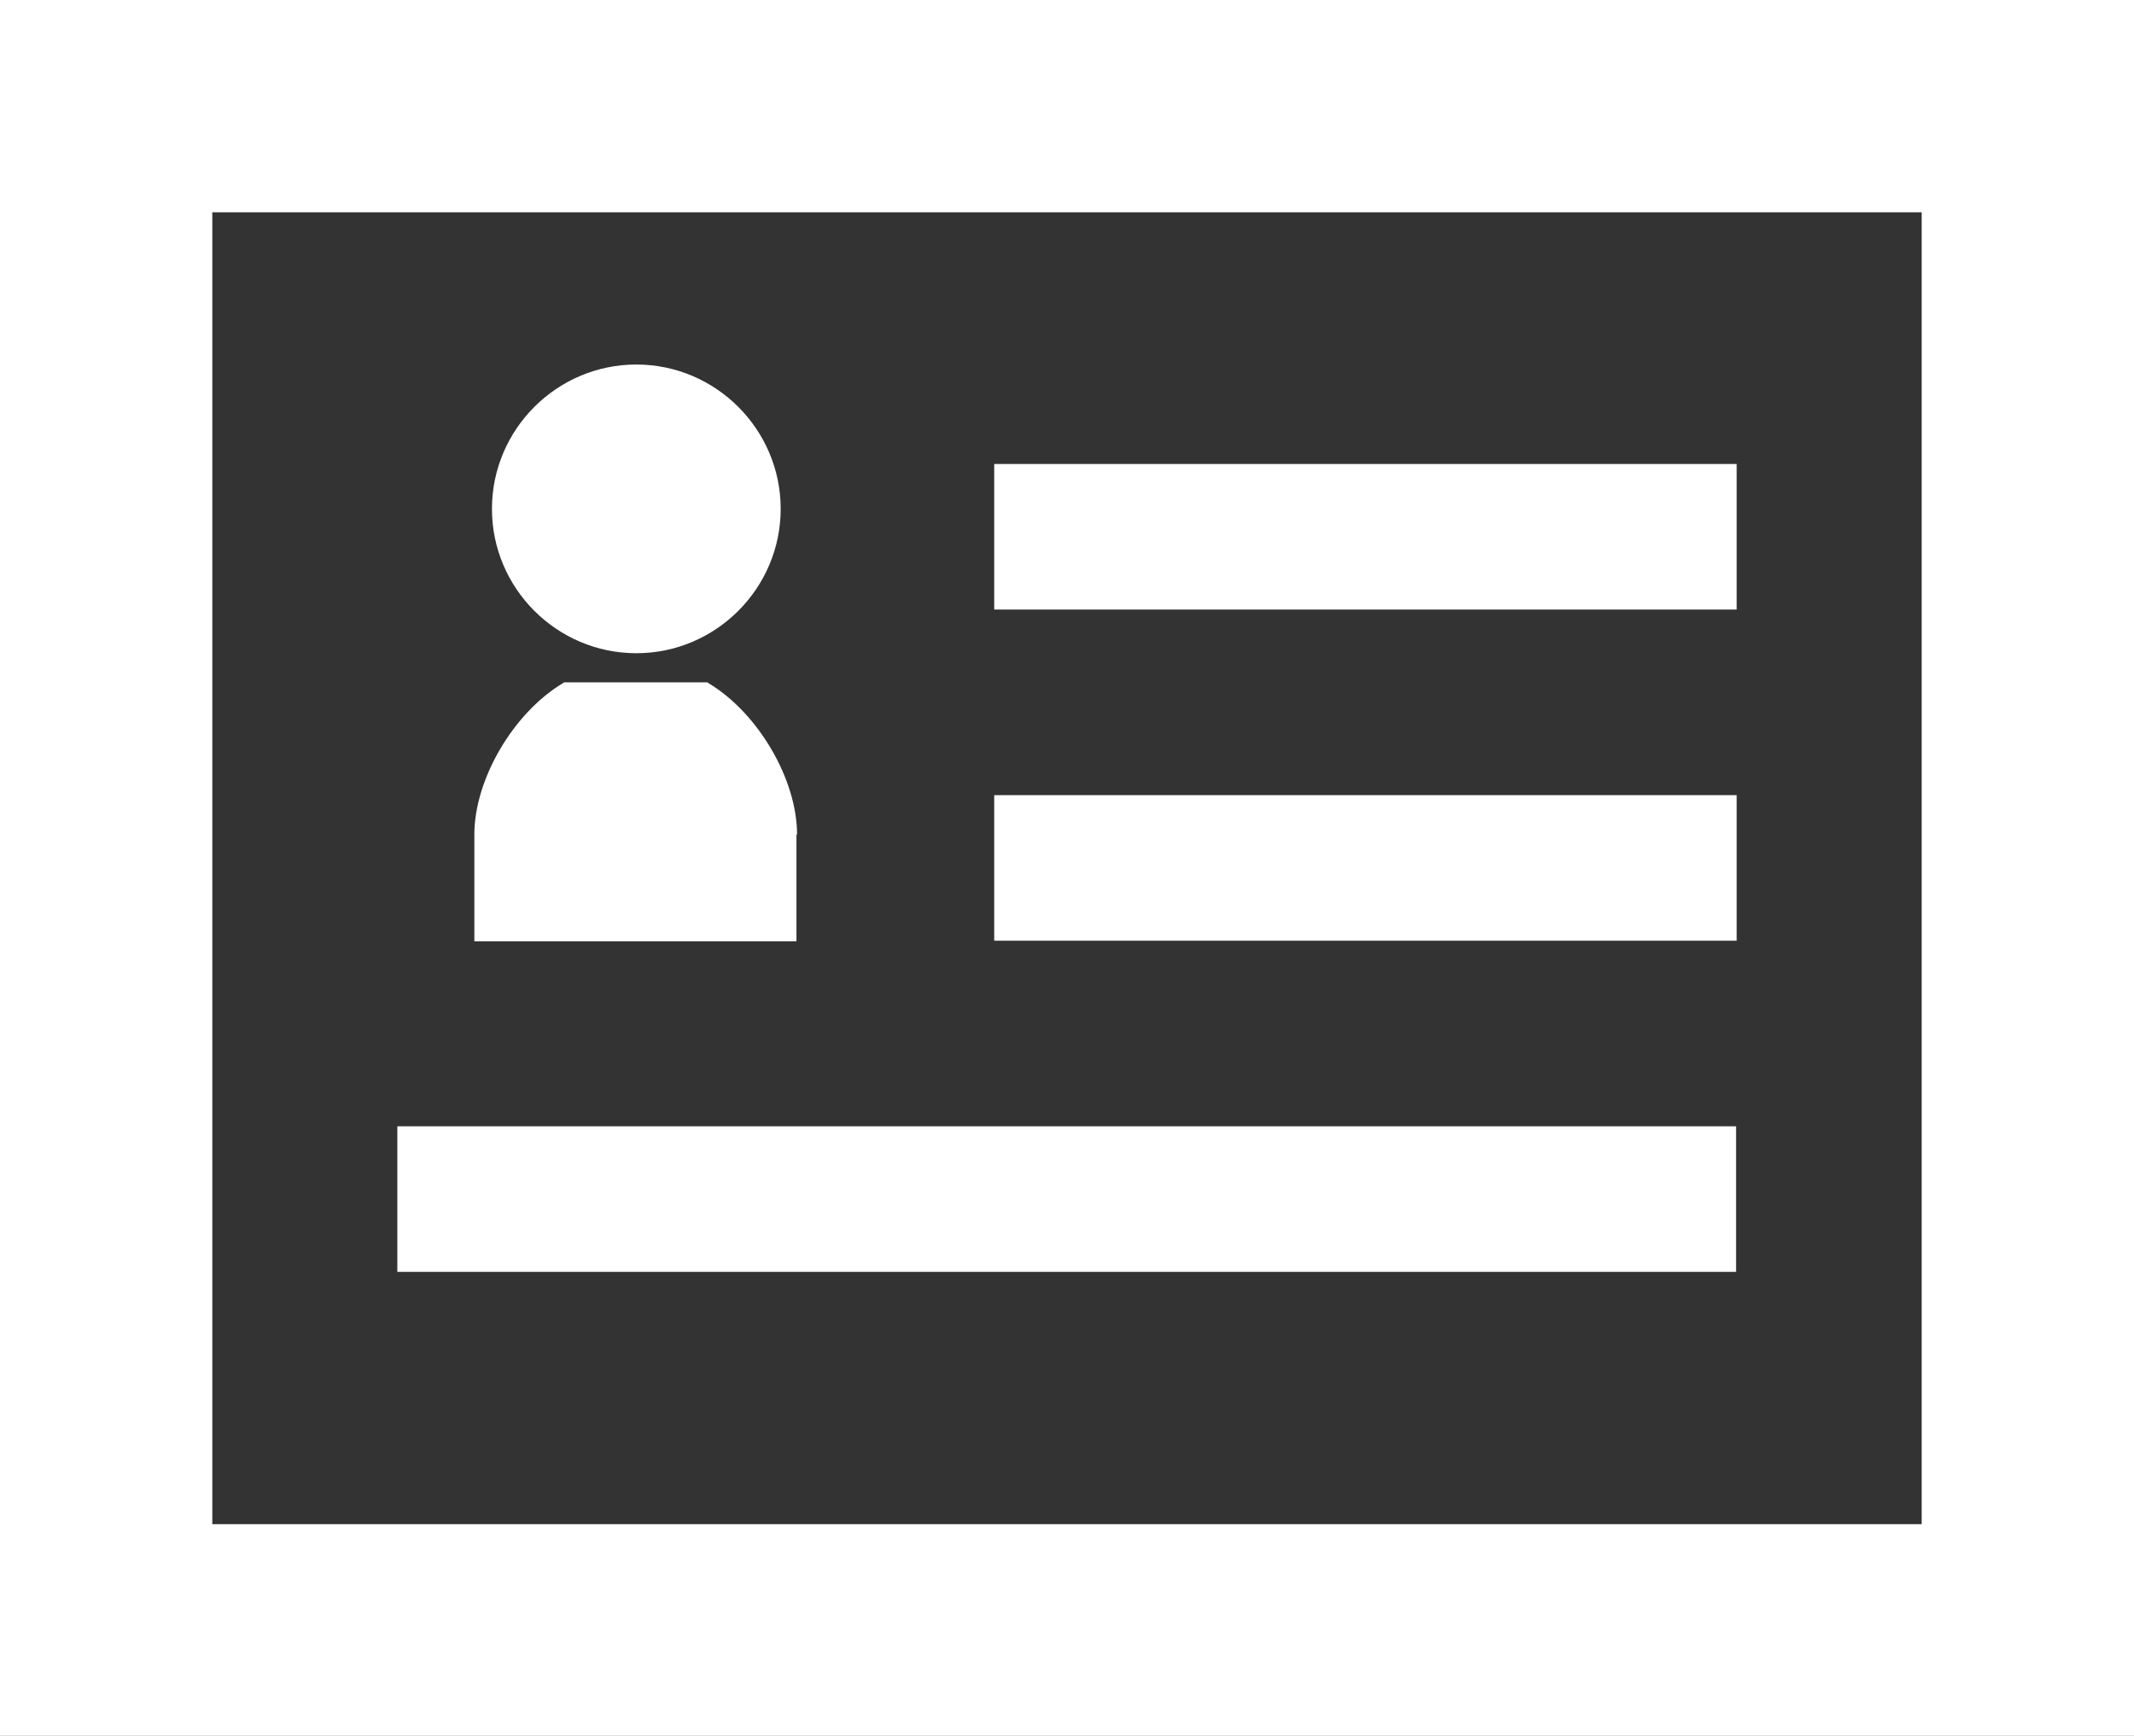
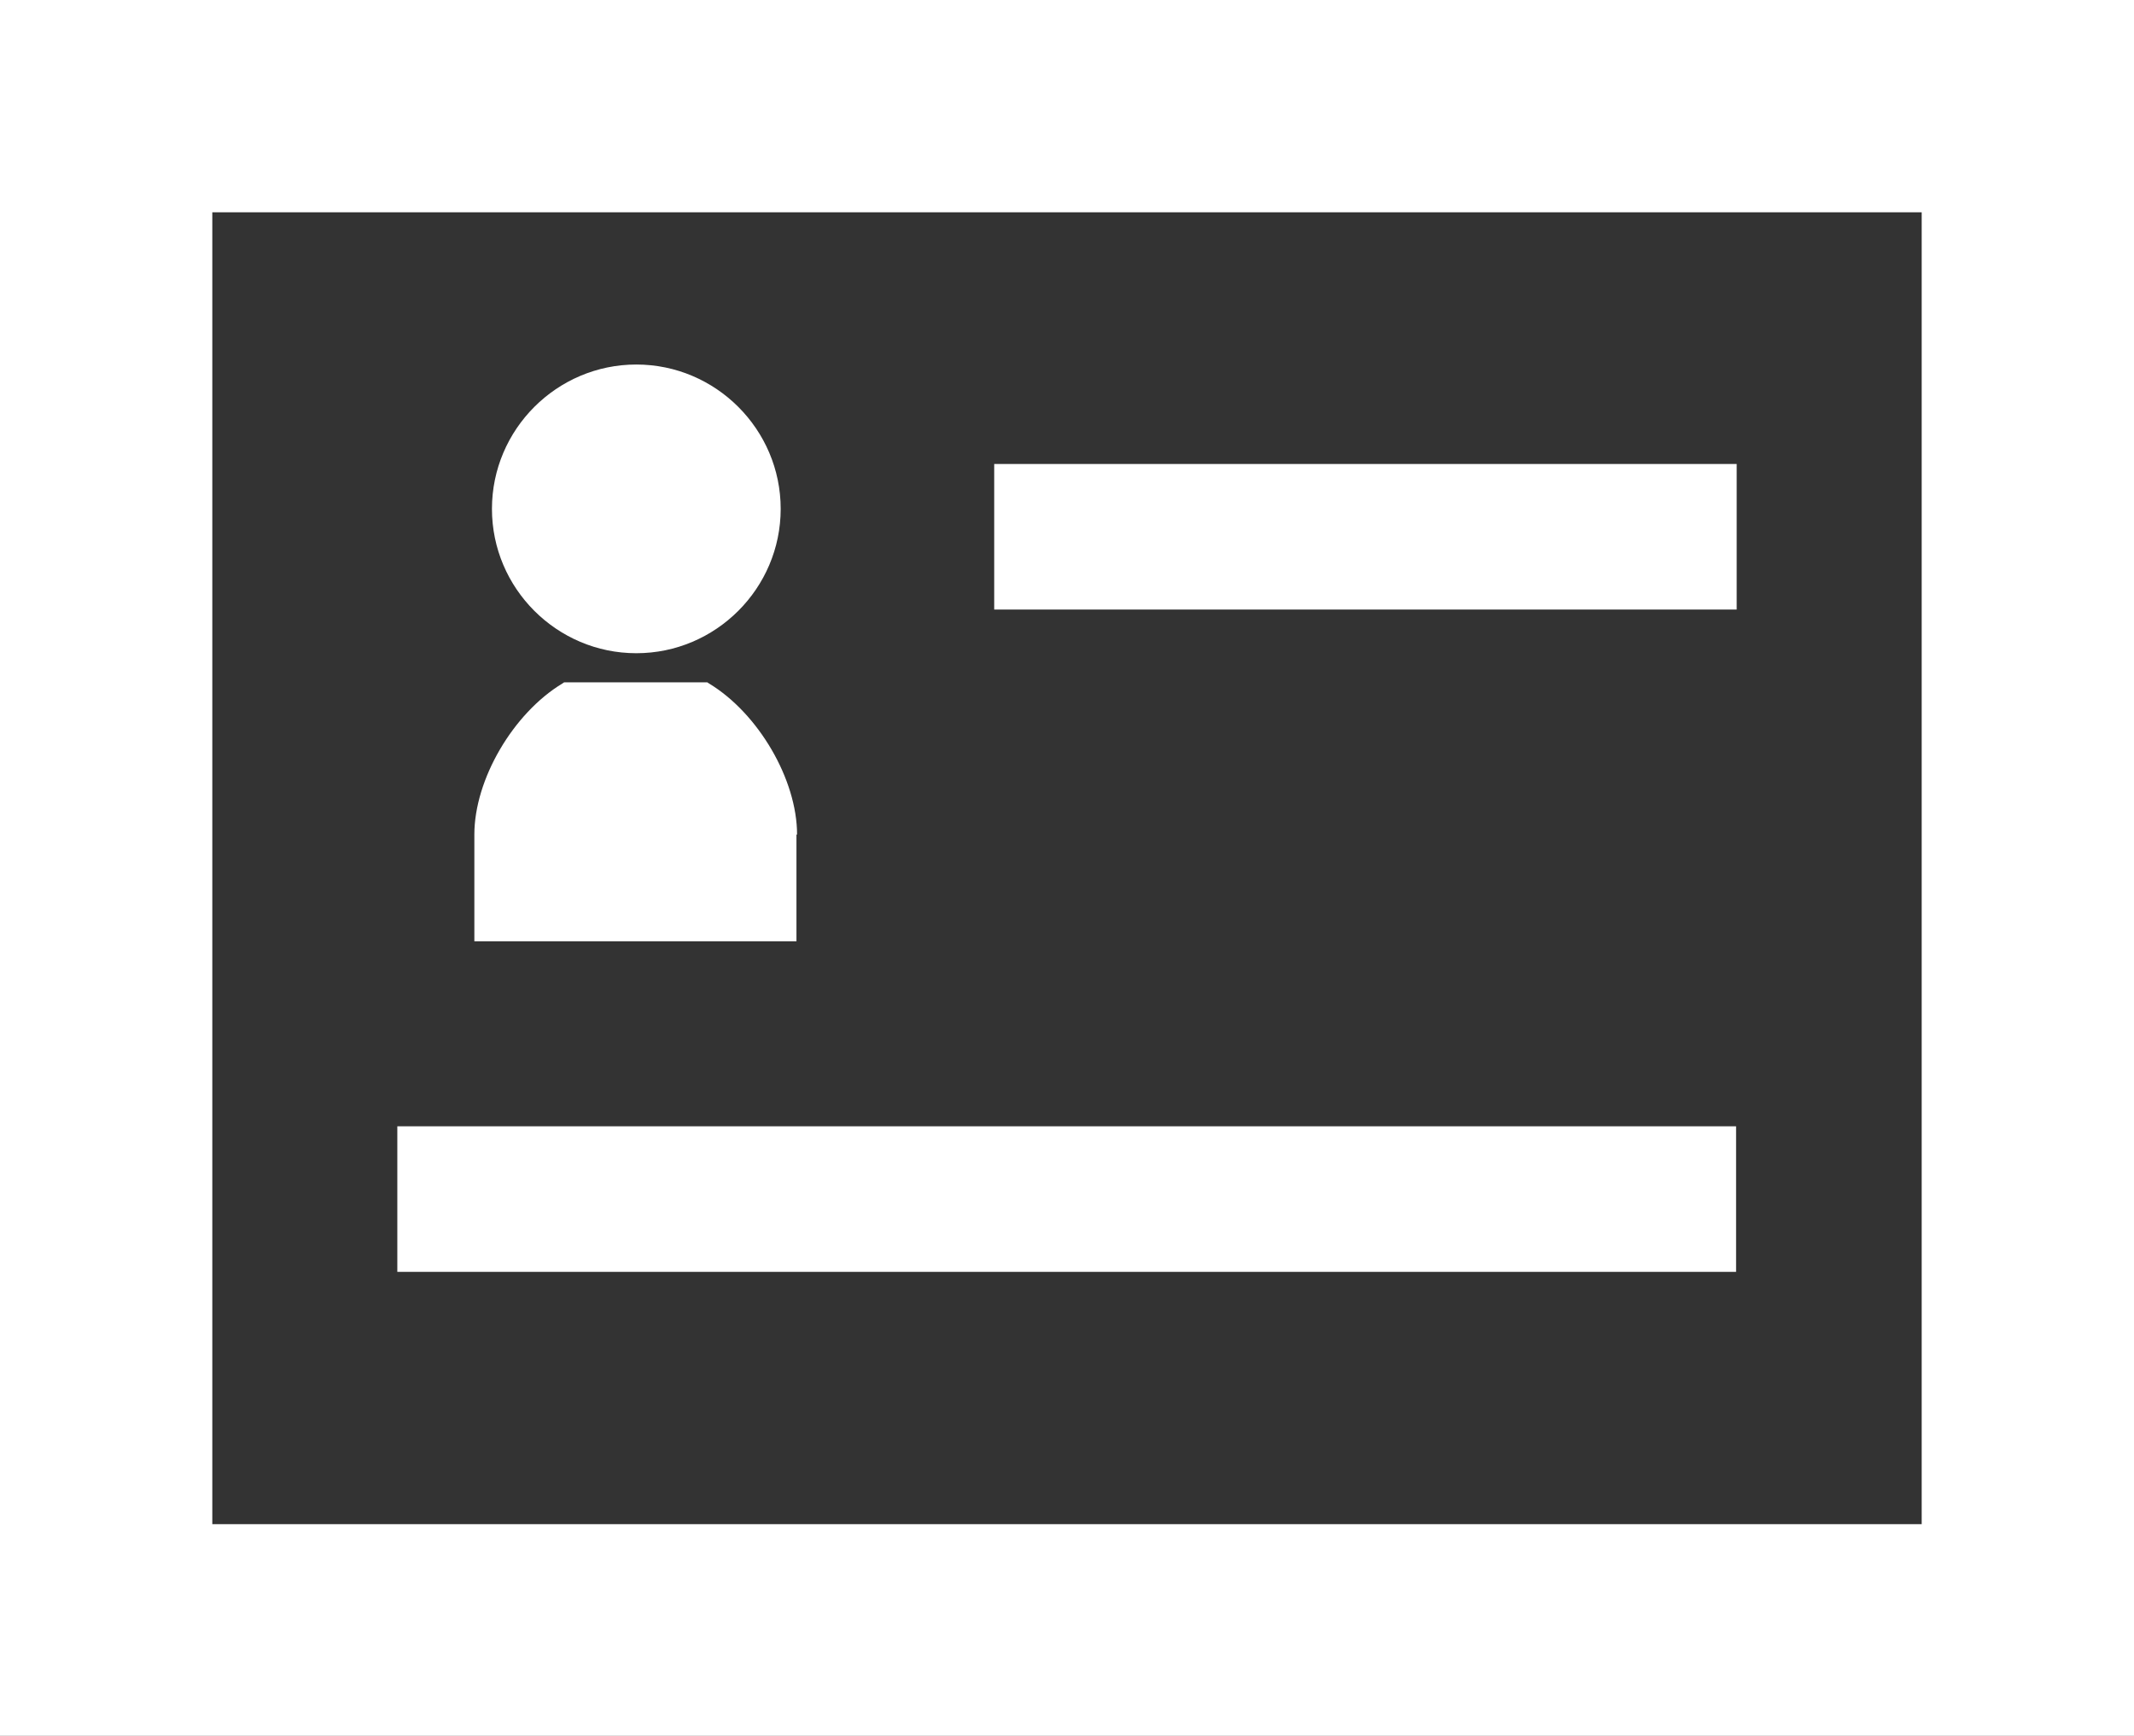
<svg xmlns="http://www.w3.org/2000/svg" id="_レイヤー_2" data-name="レイヤー 2" viewBox="0 0 35.18 28.62">
  <rect x="0" y="0" width="35.18" height="28.62" fill="#333333" stroke="none" />
  <defs>
    <style>
      .cls-1 {
        fill: #fff;
      }
    </style>
  </defs>
  <g id="_レイヤー_1-2" data-name="レイヤー 1">
    <g>
      <path class="cls-1" d="M0,0V28.62H35.18V0H0ZM3.5,25.13V3.5H31.68V25.13H3.5Z" />
      <rect class="cls-1" x="16.39" y="7.65" width="12.24" height="2.4" />
-       <rect class="cls-1" x="16.39" y="13.11" width="12.24" height="2.4" />
      <rect class="cls-1" x="6.55" y="18.57" width="22.07" height="2.4" />
      <path class="cls-1" d="M10.49,10.77c1.31,0,2.38-1.07,2.38-2.38s-1.07-2.38-2.38-2.38-2.38,1.07-2.38,2.38,1.07,2.38,2.38,2.38Z" />
      <path class="cls-1" d="M13.14,13.76c0-.91-.64-2-1.45-2.49l-.03-.02h-2.36l-.03,.02c-.81,.49-1.45,1.58-1.45,2.49v1.76h5.31v-1.76h0Z" />
    </g>
  </g>
</svg>